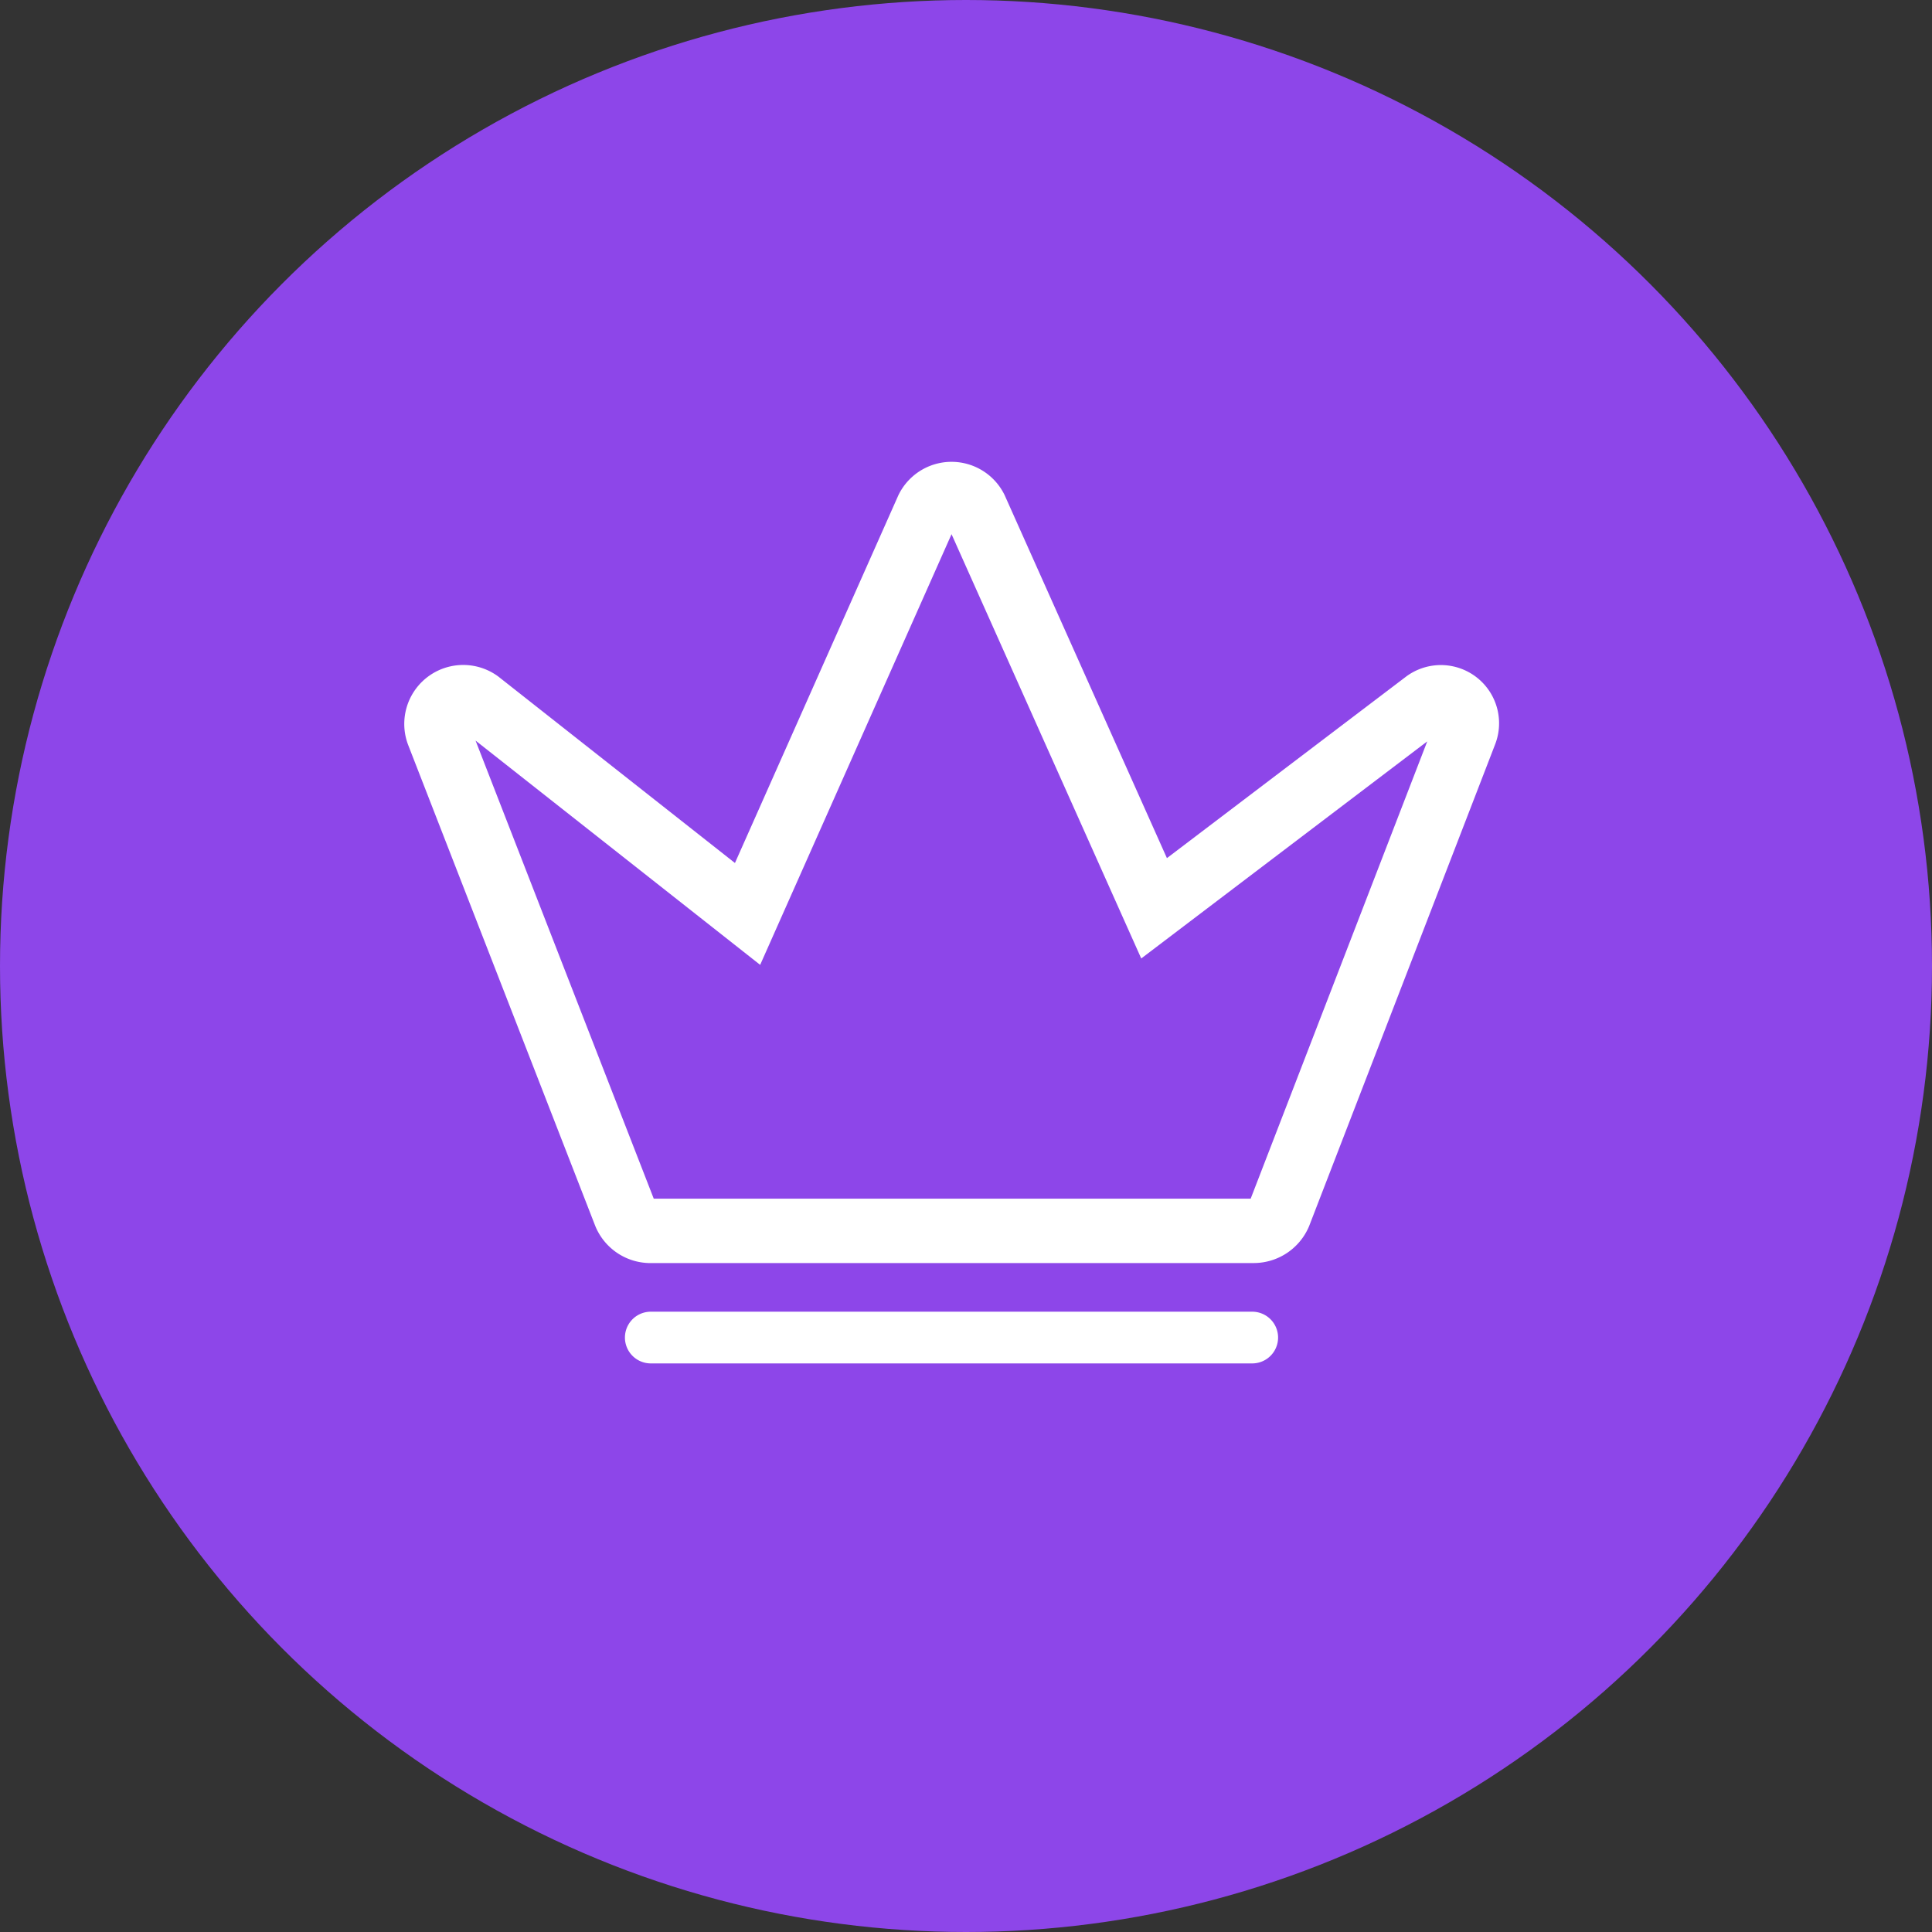
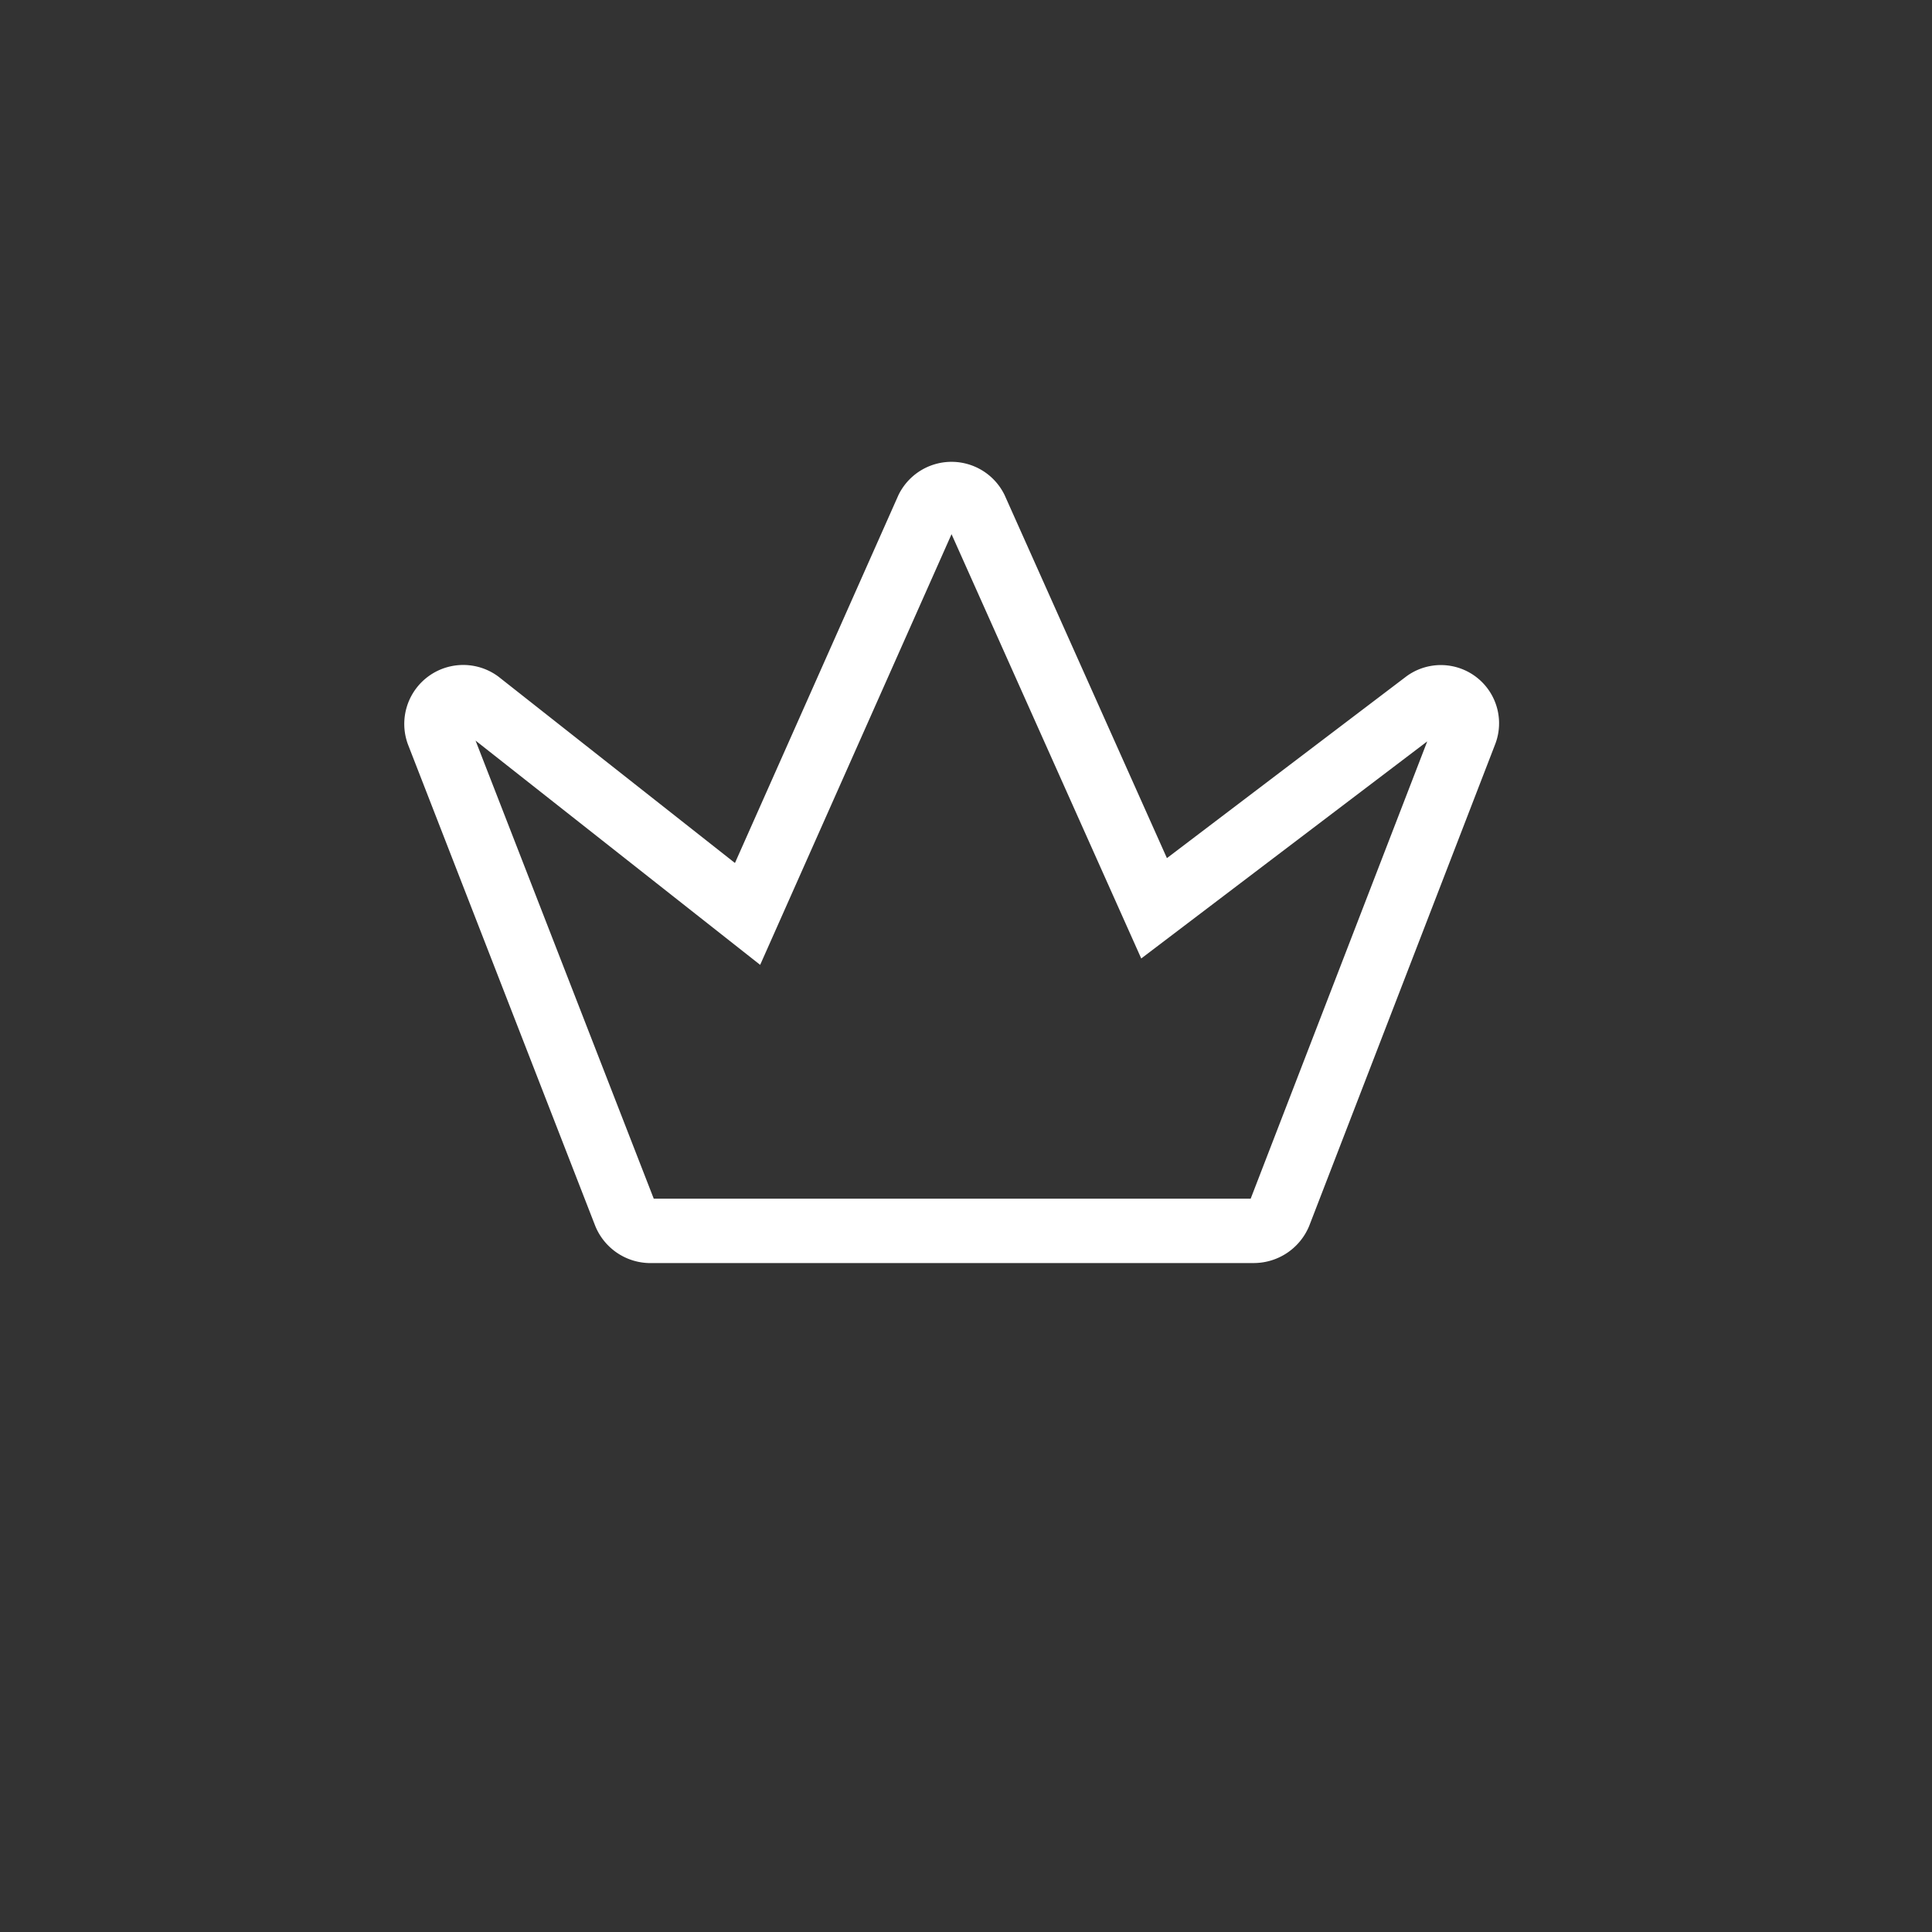
<svg xmlns="http://www.w3.org/2000/svg" width="60" height="60" viewBox="0 0 60 60">
  <rect x="0" y="0" width="60" height="60" fill="#333333" stroke="none" />
  <g id="Group_4709" data-name="Group 4709" transform="translate(6175 -7539)">
-     <circle id="Ellipse_1525" data-name="Ellipse 1525" cx="30" cy="30" r="30" transform="translate(-6175 7539)" fill="#8d46e9" />
    <g id="Group_4660" data-name="Group 4660" transform="translate(-6161.443 7554.342)">
      <path id="Path_9" data-name="Path 9" d="M30.724,6.466l-8.432,6.4L16.744.457a.832.832,0,0,0-1.485,0L9.667,13.041,1.323,6.466a.831.831,0,0,0-1.267.958L5.866,22.36a.851.851,0,0,0,.743.523H25.394a.863.863,0,0,0,.786-.523L31.947,7.424A.808.808,0,0,0,30.724,6.466Z" transform="translate(-0.008)" fill="none" stroke="#fff" stroke-width="2" />
-       <path id="Path_36141" data-name="Path 36141" d="M24.509,22.343H5.831a.8.8,0,0,1,0-1.606H24.509A.8.8,0,1,1,24.509,22.343Z" transform="translate(0.823 4.657)" fill="#fff" />
    </g>
  </g>
</svg>